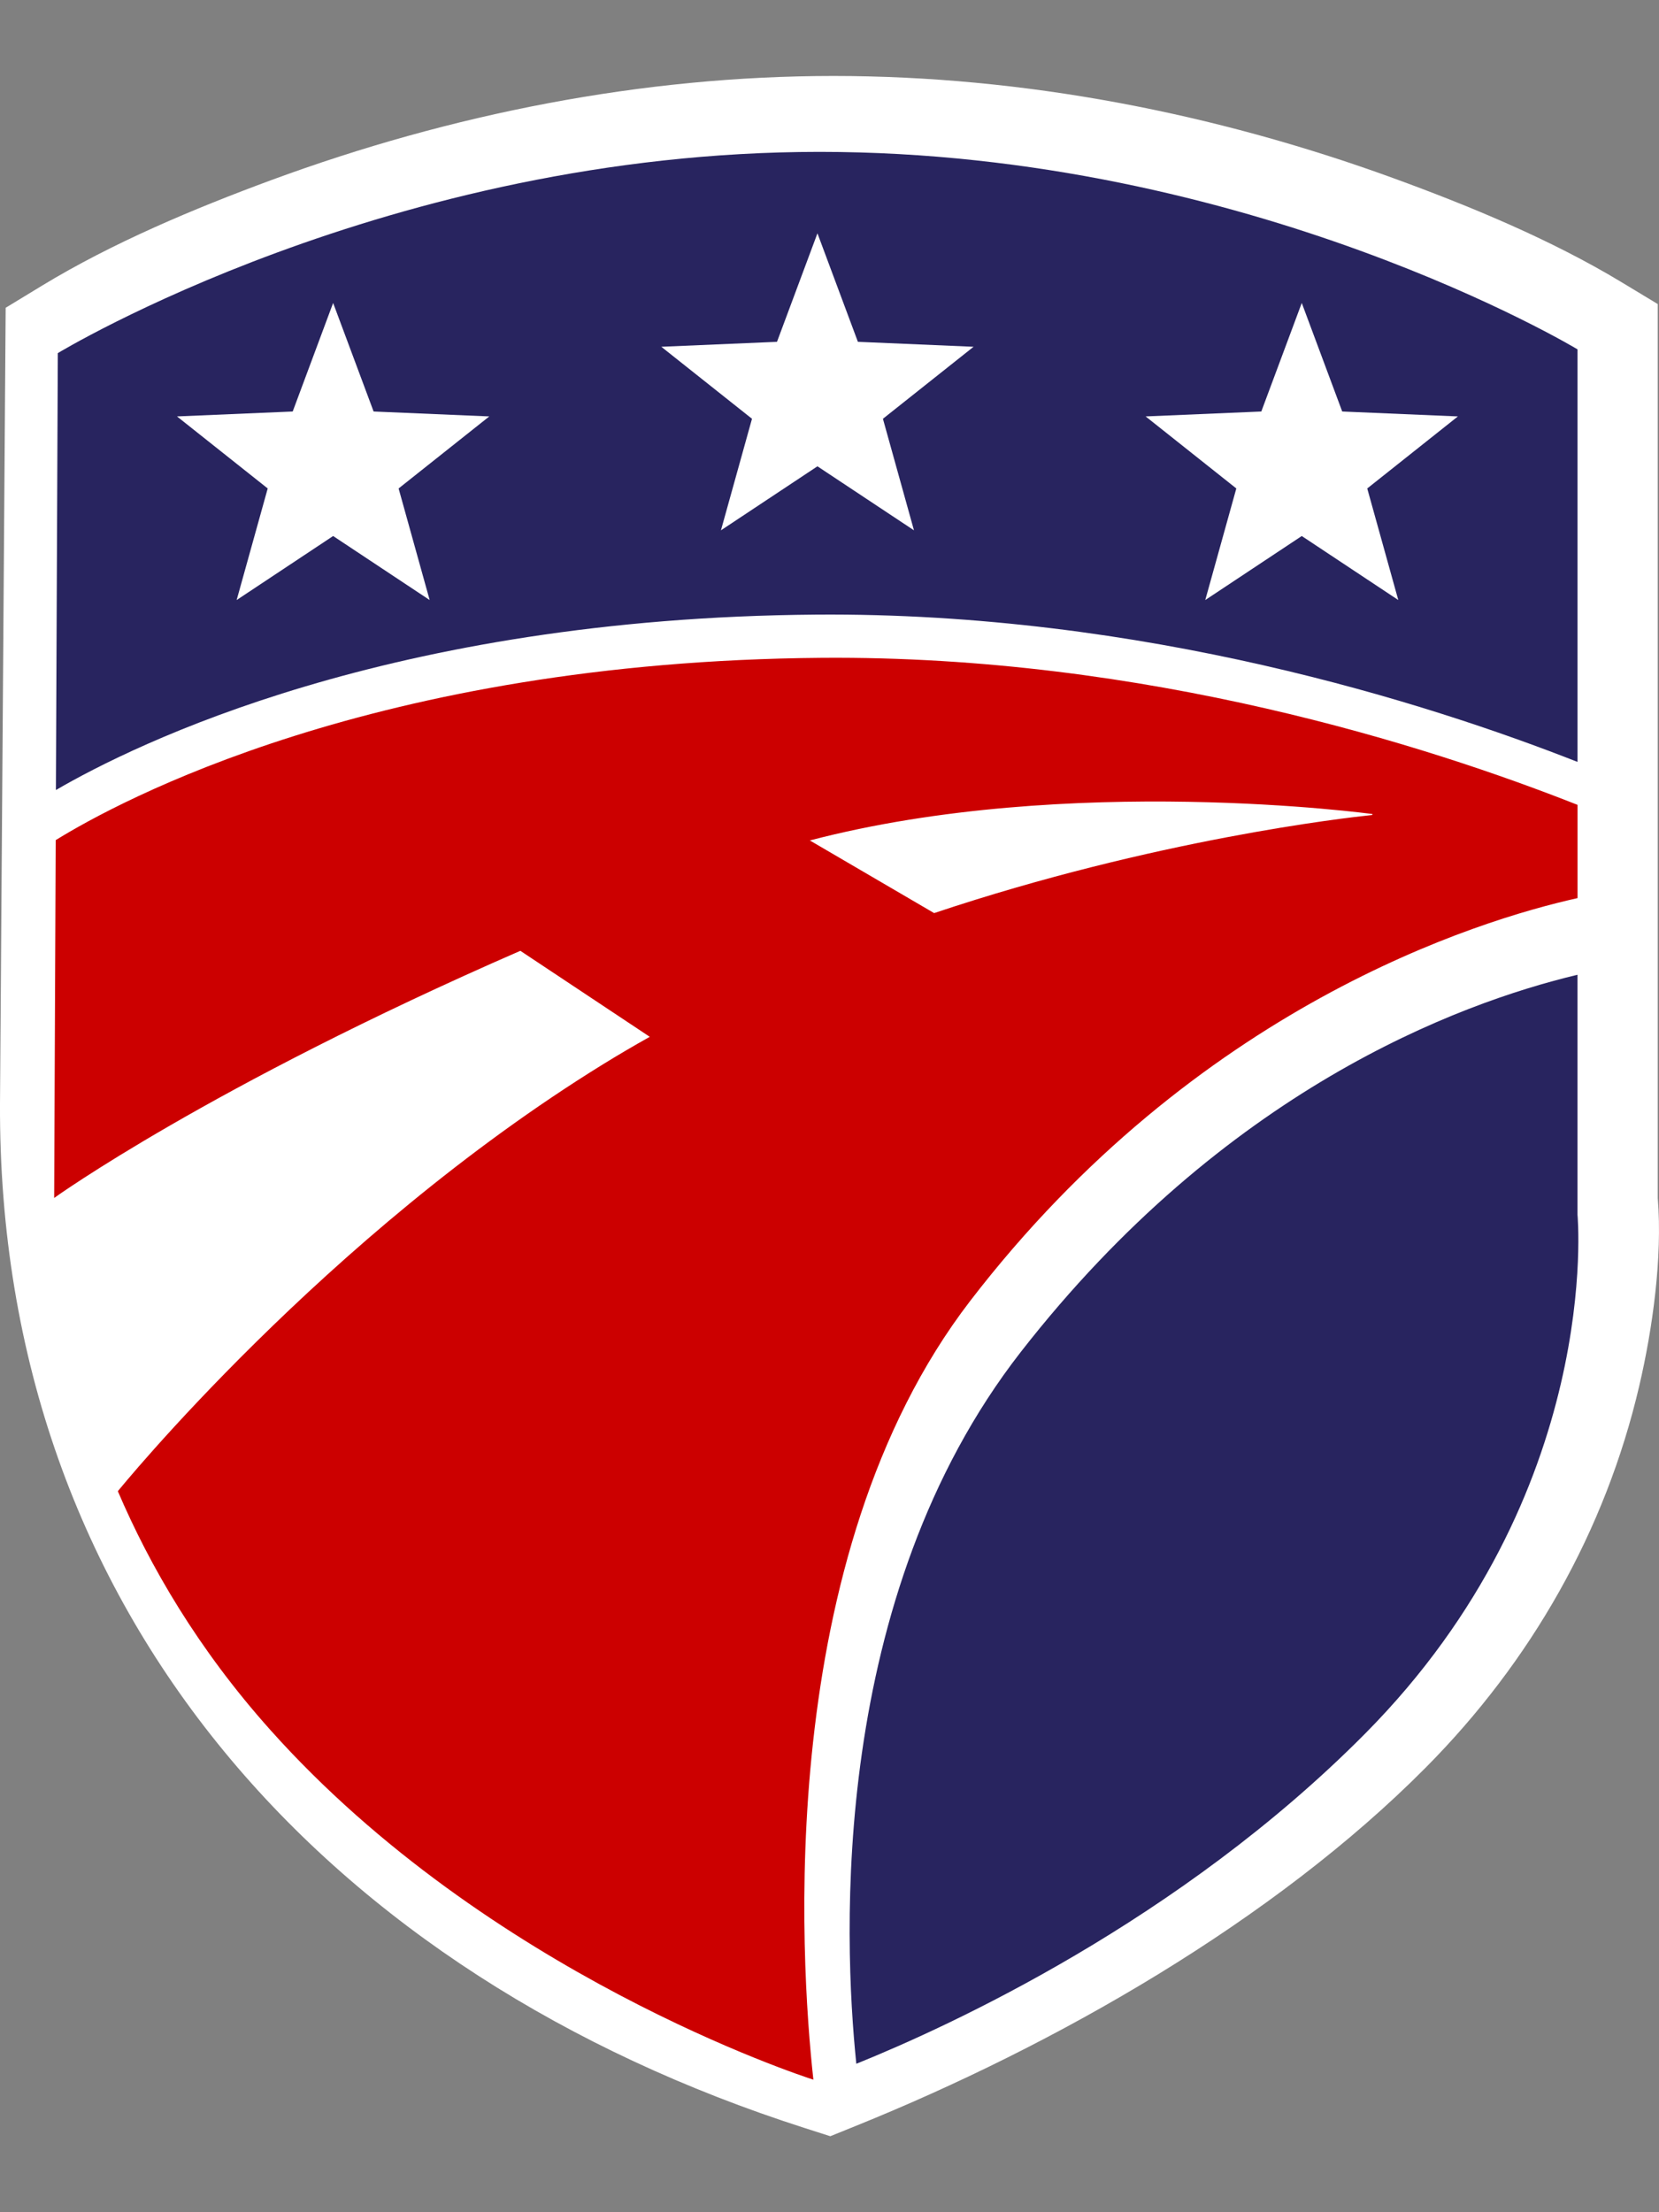
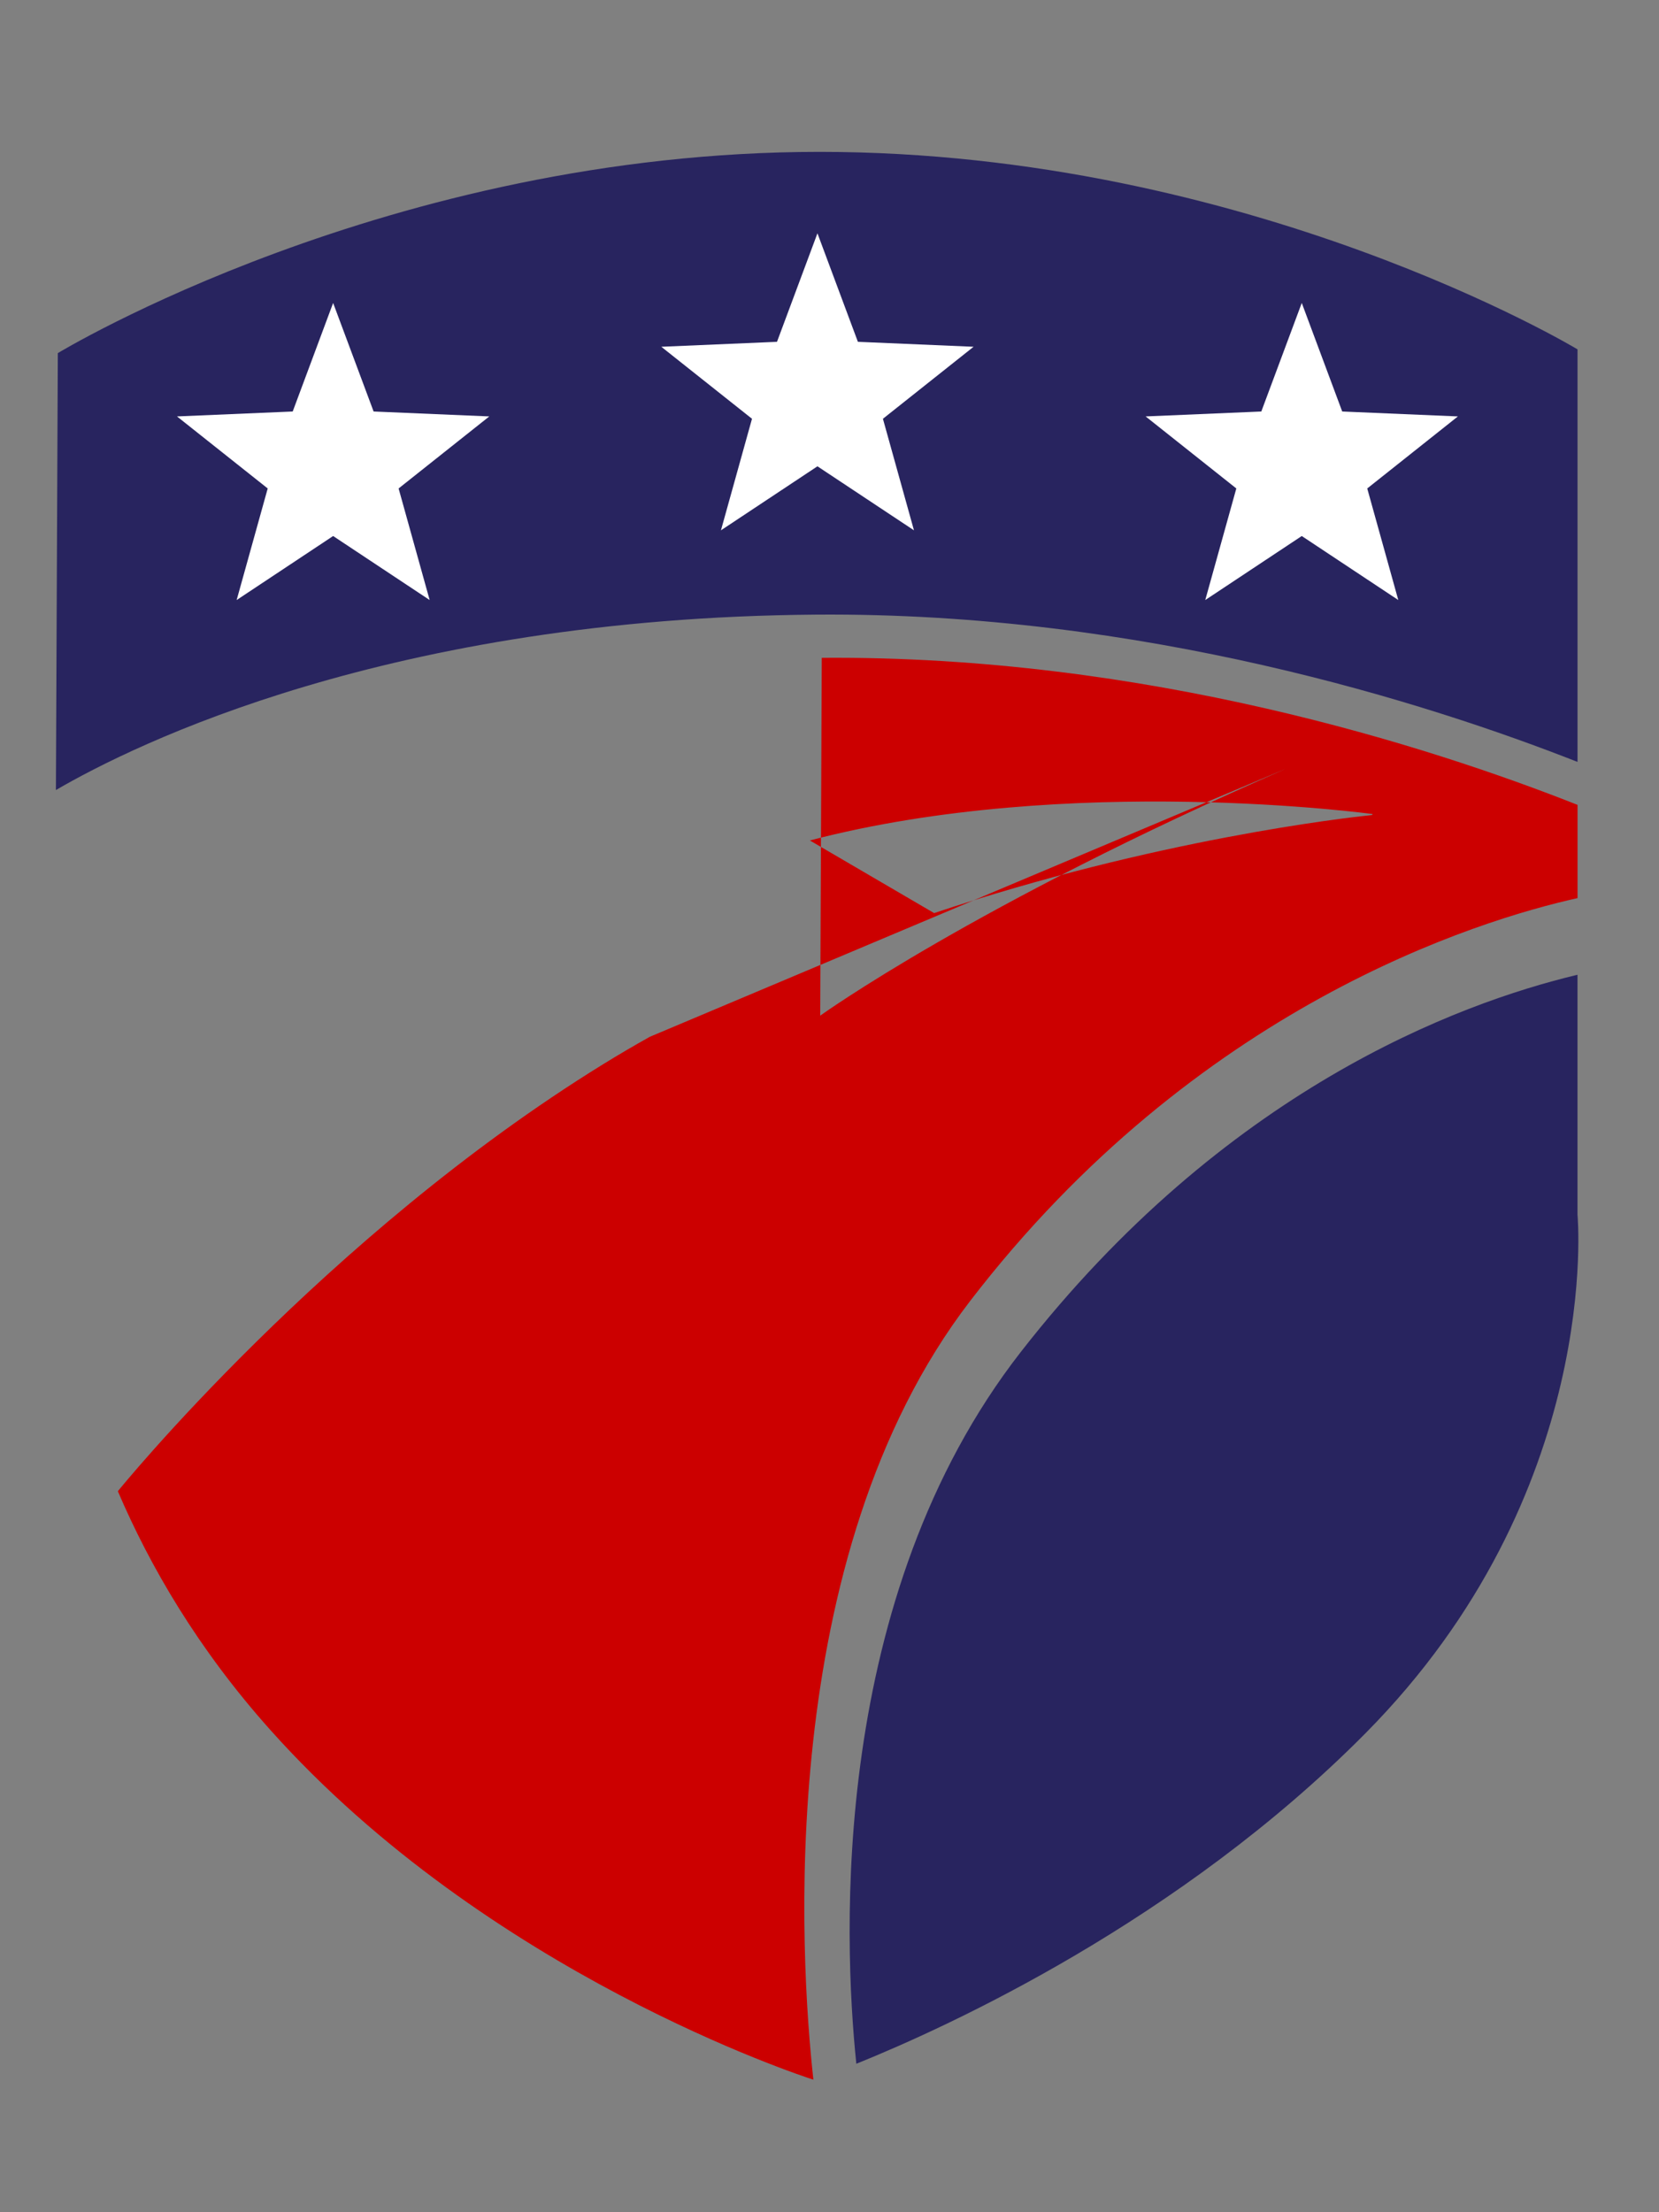
<svg xmlns="http://www.w3.org/2000/svg" version="1.1" id="Layer_1" x="0px" y="0px" viewBox="0 0 600 800" enable-background="new 0 0 600 800" xml:space="preserve">
  <rect x="0" y="0" width="600" height="800" fill="#808080" stroke="none" />
  <g>
-     <path fill="#FFFFFF" d="M309.48,768.8c72.22-29.17,151.12-74.12,206.21-129.65c38.01-38.31,64.89-85.38,77.18-138.01   c4.84-20.72,8.39-46.41,6.7-67.65l-0.02-0.26V109.96l-13.26-8.01c-25.35-15.29-54.67-27.44-82.47-37.56   c-64.59-23.51-133.58-36.92-202.41-36.92c-69.13,0-138.4,13.77-203.18,37.62C70.2,75.43,40.67,87.81,15.12,103.35L2.05,111.3   L0,399.03c-0.81,185.51,119.79,315.62,290.83,370.46l9.45,3.03L309.48,768.8z" />
    <path fill-rule="evenodd" clip-rule="evenodd" fill="#28245F" d="M570.53,275.53V126.34c0,0-118.36-71.42-274.13-71.42   c-155.77,0-275.49,72.78-275.49,72.78l-0.69,158c28.42-16.56,120.61-62.24,274.82-63.44C413.33,221.32,516.49,254.28,570.53,275.53   " />
    <path fill-rule="evenodd" clip-rule="evenodd" fill="#28245F" d="M369.19,488.9c-69.13,88.71-64.21,211.75-59.49,257.42   c33.75-13.63,116.85-51.69,183.96-119.34c86.39-87.07,76.86-187.74,76.86-187.74V352.5C526.83,362.94,442.74,394.49,369.19,488.9" />
-     <path fill-rule="evenodd" clip-rule="evenodd" fill="#CC0000" d="M292.89,303.93c93.75-24.53,203.46-9.55,203.46-9.55   c-0.01,0,0.24,0.31-0.38,0.38c-8.81,0.92-78.15,8.7-158.13,35.44L292.89,303.93z M297.2,237.89   c-161.67,1.28-254.7,52.09-277.05,65.92l-0.56,129.4c0,0,55.86-40.25,168.6-89.37L235,374.94c-5.66,3.17-11.28,6.46-16.82,9.88   C117.33,447.01,42.62,539.26,42.62,539.26c11.59,27.13,29,57.1,55.16,86.35c78.79,88.15,192.24,125.13,196.39,126.46   c-4.72-43-14.44-188.98,56.66-281.55c81.8-106.5,183.5-137.67,219.71-145.74v-33.72C516.78,269.82,414.48,236.97,297.2,237.89z" />
+     <path fill-rule="evenodd" clip-rule="evenodd" fill="#CC0000" d="M292.89,303.93c93.75-24.53,203.46-9.55,203.46-9.55   c-0.01,0,0.24,0.31-0.38,0.38c-8.81,0.92-78.15,8.7-158.13,35.44L292.89,303.93z M297.2,237.89   l-0.56,129.4c0,0,55.86-40.25,168.6-89.37L235,374.94c-5.66,3.17-11.28,6.46-16.82,9.88   C117.33,447.01,42.62,539.26,42.62,539.26c11.59,27.13,29,57.1,55.16,86.35c78.79,88.15,192.24,125.13,196.39,126.46   c-4.72-43-14.44-188.98,56.66-281.55c81.8-106.5,183.5-137.67,219.71-145.74v-33.72C516.78,269.82,414.48,236.97,297.2,237.89z" />
    <polygon fill-rule="evenodd" clip-rule="evenodd" fill="#FFFFFF" points="144.16,176.64 155.39,216.99 120.48,193.84 85.59,216.99    96.82,176.64 64.01,150.59 105.86,148.81 120.48,109.56 135.12,148.81 176.96,150.59  " />
    <polygon fill-rule="evenodd" clip-rule="evenodd" fill="#FFFFFF" points="527.27,150.59 485.43,148.81 470.8,109.56 456.17,148.81    414.33,150.59 447.13,176.64 435.9,216.99 470.8,193.84 505.71,216.99 494.48,176.64  " />
    <polygon fill-rule="evenodd" clip-rule="evenodd" fill="#FFFFFF" points="352.11,125.4 310.27,123.61 295.64,84.37 281.01,123.61    239.17,125.4 271.97,151.44 260.74,191.78 295.64,168.63 330.55,191.78 319.32,151.44  " />
  </g>
</svg>